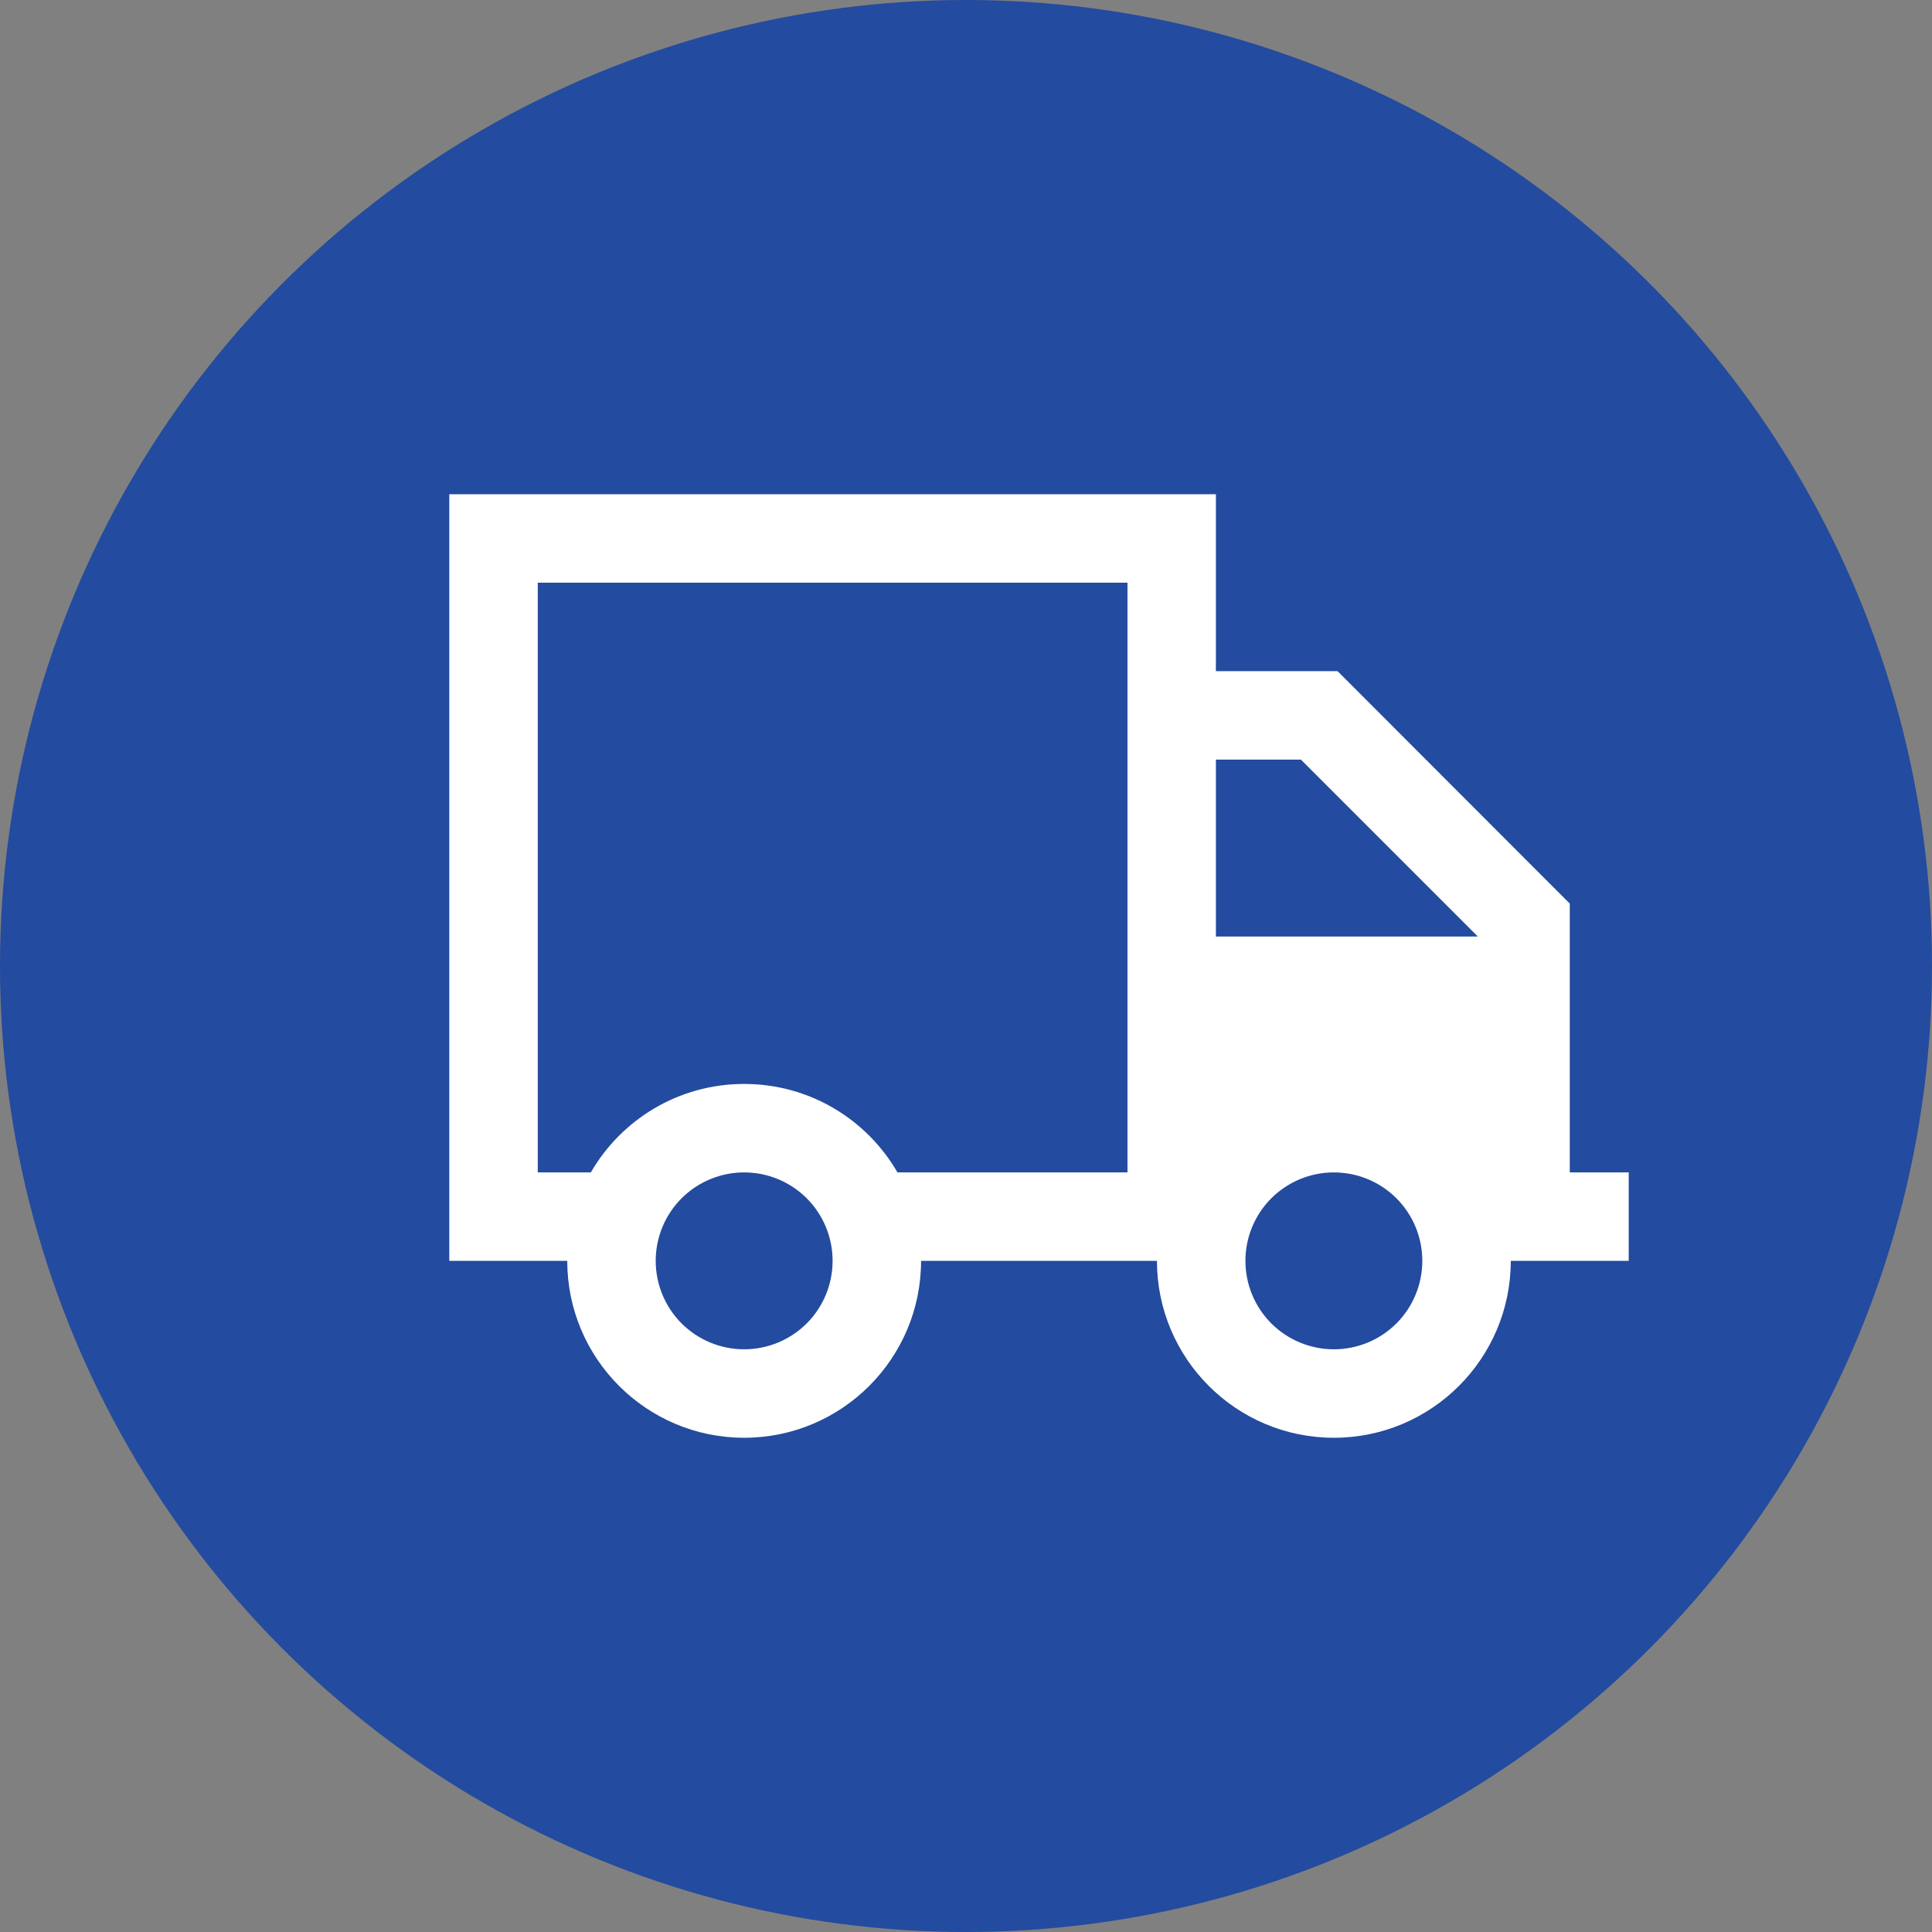
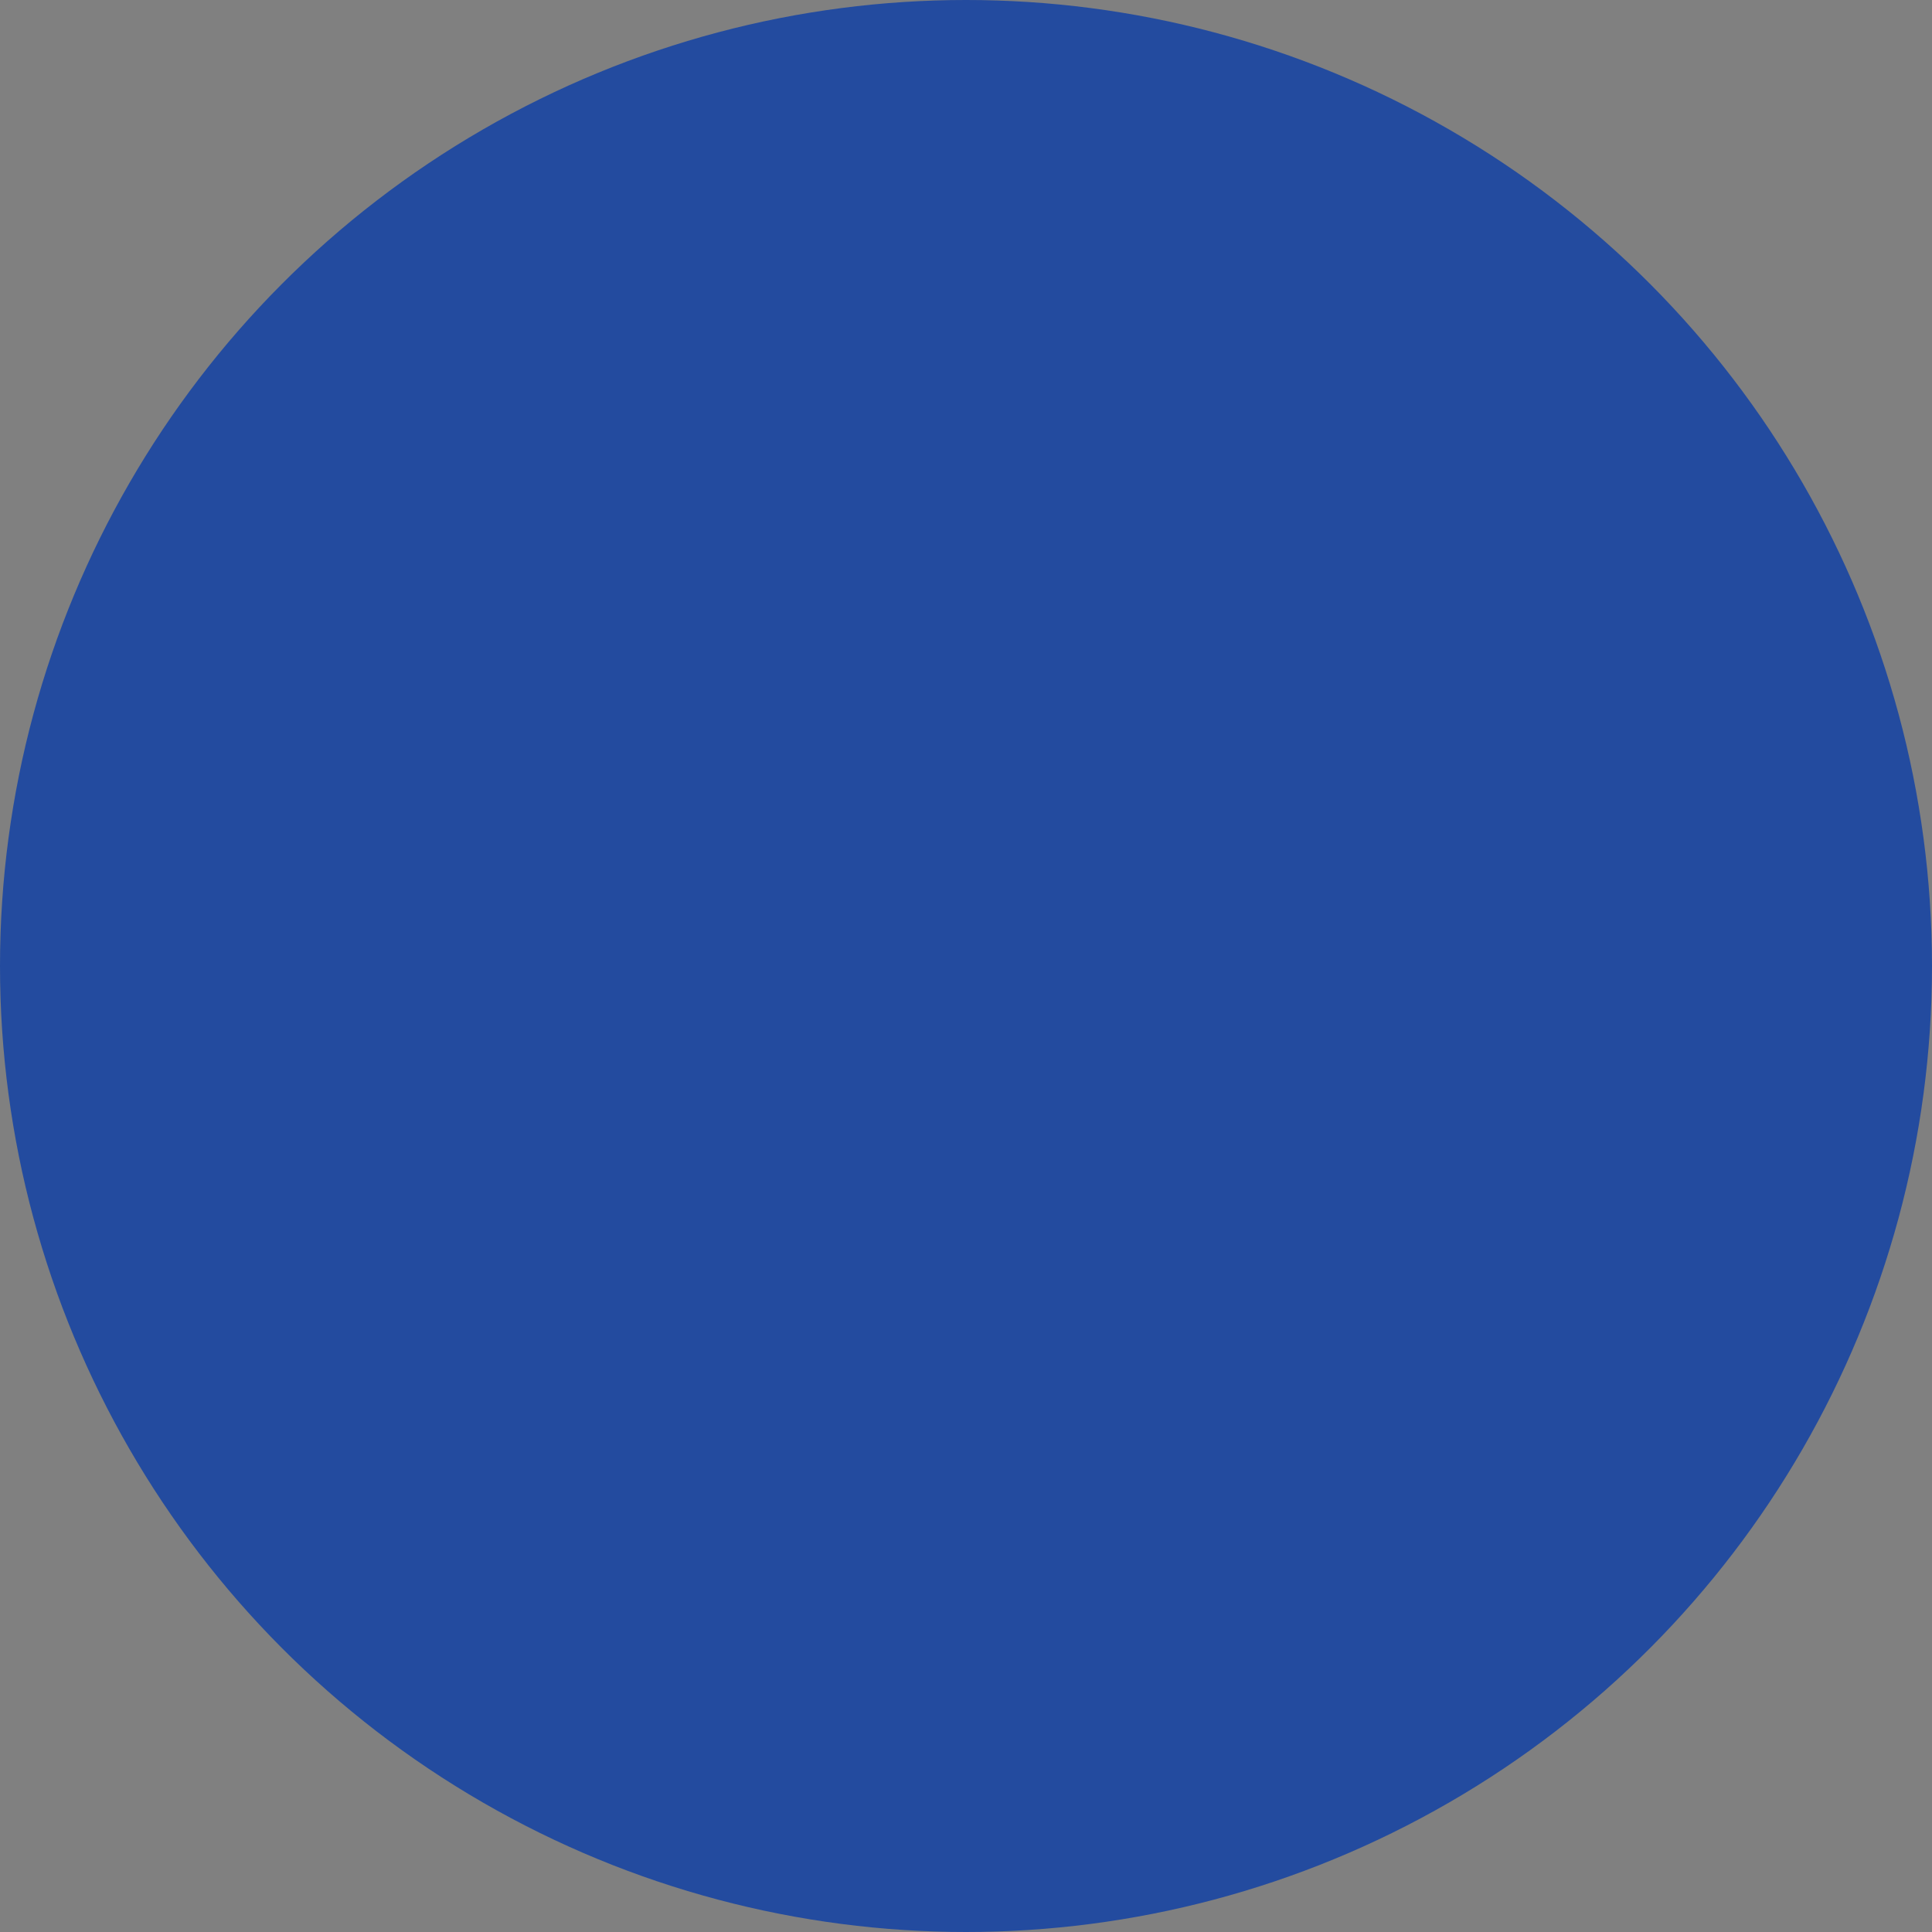
<svg xmlns="http://www.w3.org/2000/svg" fill="none" viewBox="0 0 43 43" height="43" width="43">
  <rect x="0" y="0" width="43" height="43" fill="#808080" stroke="none" />
  <circle fill="#234B9F" r="21.5" cy="21.5" cx="21.5" />
  <g clip-path="url(#clip0_6002_59)">
-     <path fill="white" d="M25.094 12.969V26.094H23.125H19.975C19.294 24.917 18.023 24.125 16.562 24.125C15.102 24.125 13.831 24.917 13.15 26.094H11.969V12.969H25.094ZM25.75 28.062C25.75 30.236 27.514 32 29.688 32C31.861 32 33.625 30.236 33.625 28.062H35.266H36.25V26.094H35.266H34.938V20.516V20.11L34.65 19.823L30.057 15.225L29.77 14.938H29.359H27.062V12.969V11H25.094H11.969H10V12.969V26.094V28.062H11.969H12.625C12.625 30.236 14.389 32 16.562 32C18.736 32 20.5 30.236 20.5 28.062H23.125H25.094H25.422H25.75ZM28.953 16.906L32.891 20.844H27.062V16.906H28.953ZM14.594 28.062C14.594 27.54 14.801 27.04 15.17 26.67C15.54 26.301 16.04 26.094 16.562 26.094C17.085 26.094 17.585 26.301 17.955 26.67C18.324 27.04 18.531 27.54 18.531 28.062C18.531 28.585 18.324 29.085 17.955 29.455C17.585 29.824 17.085 30.031 16.562 30.031C16.04 30.031 15.54 29.824 15.17 29.455C14.801 29.085 14.594 28.585 14.594 28.062ZM29.688 26.094C30.21 26.094 30.71 26.301 31.08 26.67C31.449 27.04 31.656 27.54 31.656 28.062C31.656 28.585 31.449 29.085 31.08 29.455C30.71 29.824 30.21 30.031 29.688 30.031C29.165 30.031 28.665 29.824 28.295 29.455C27.926 29.085 27.719 28.585 27.719 28.062C27.719 27.54 27.926 27.04 28.295 26.67C28.665 26.301 29.165 26.094 29.688 26.094Z" />
-   </g>
+     </g>
  <defs>
    <clipPath id="clip0_6002_59">
      <rect transform="translate(10 11)" fill="white" height="21" width="26.25" />
    </clipPath>
  </defs>
</svg>